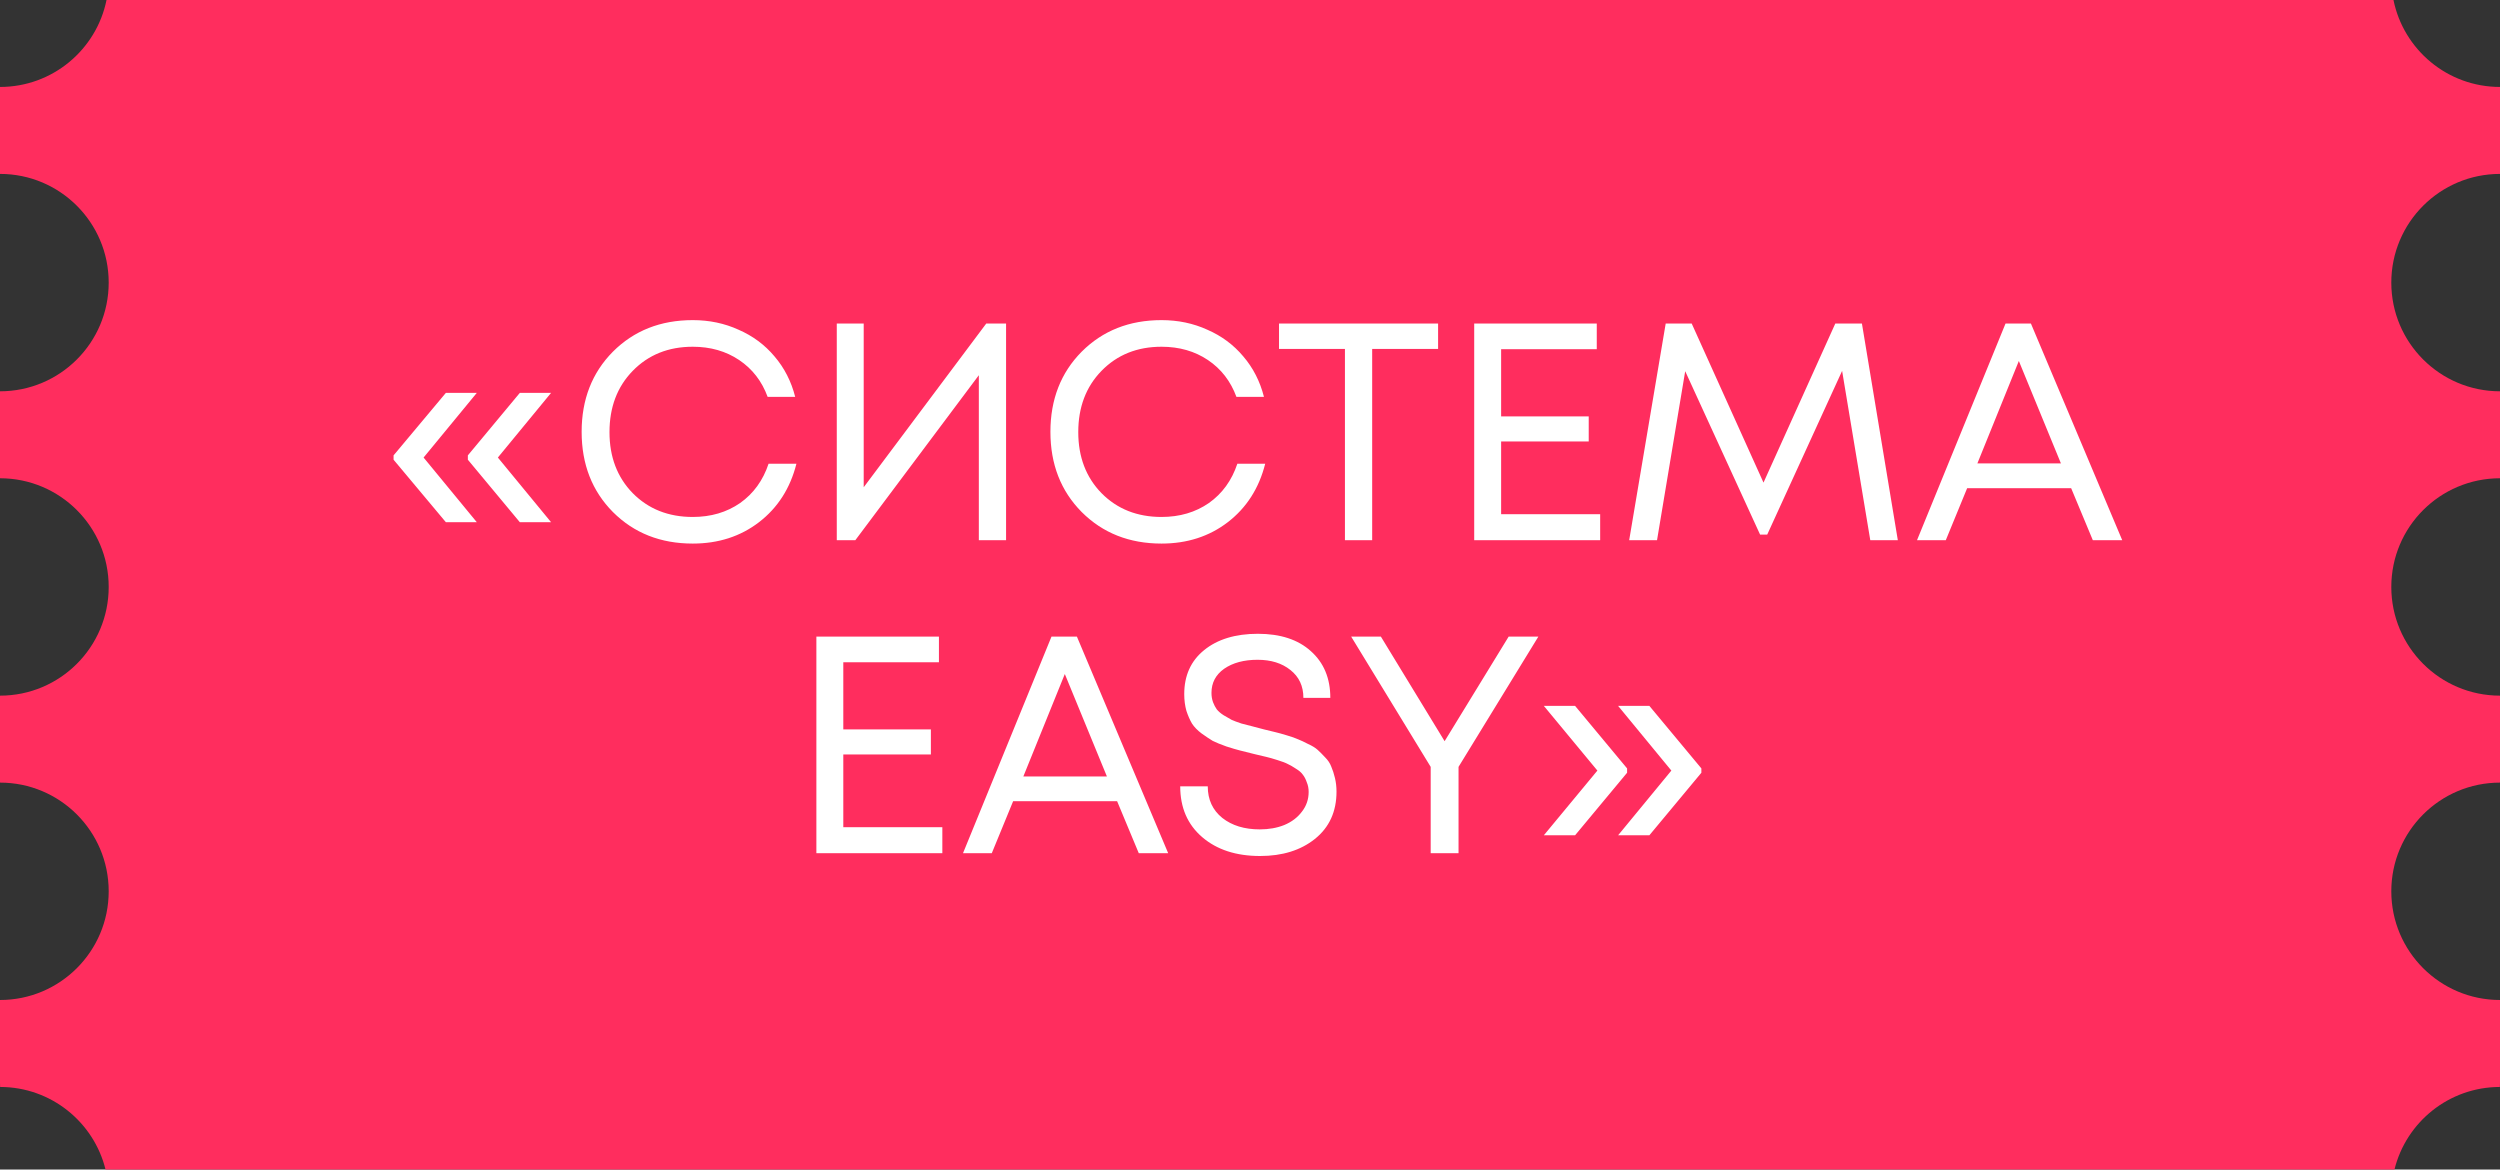
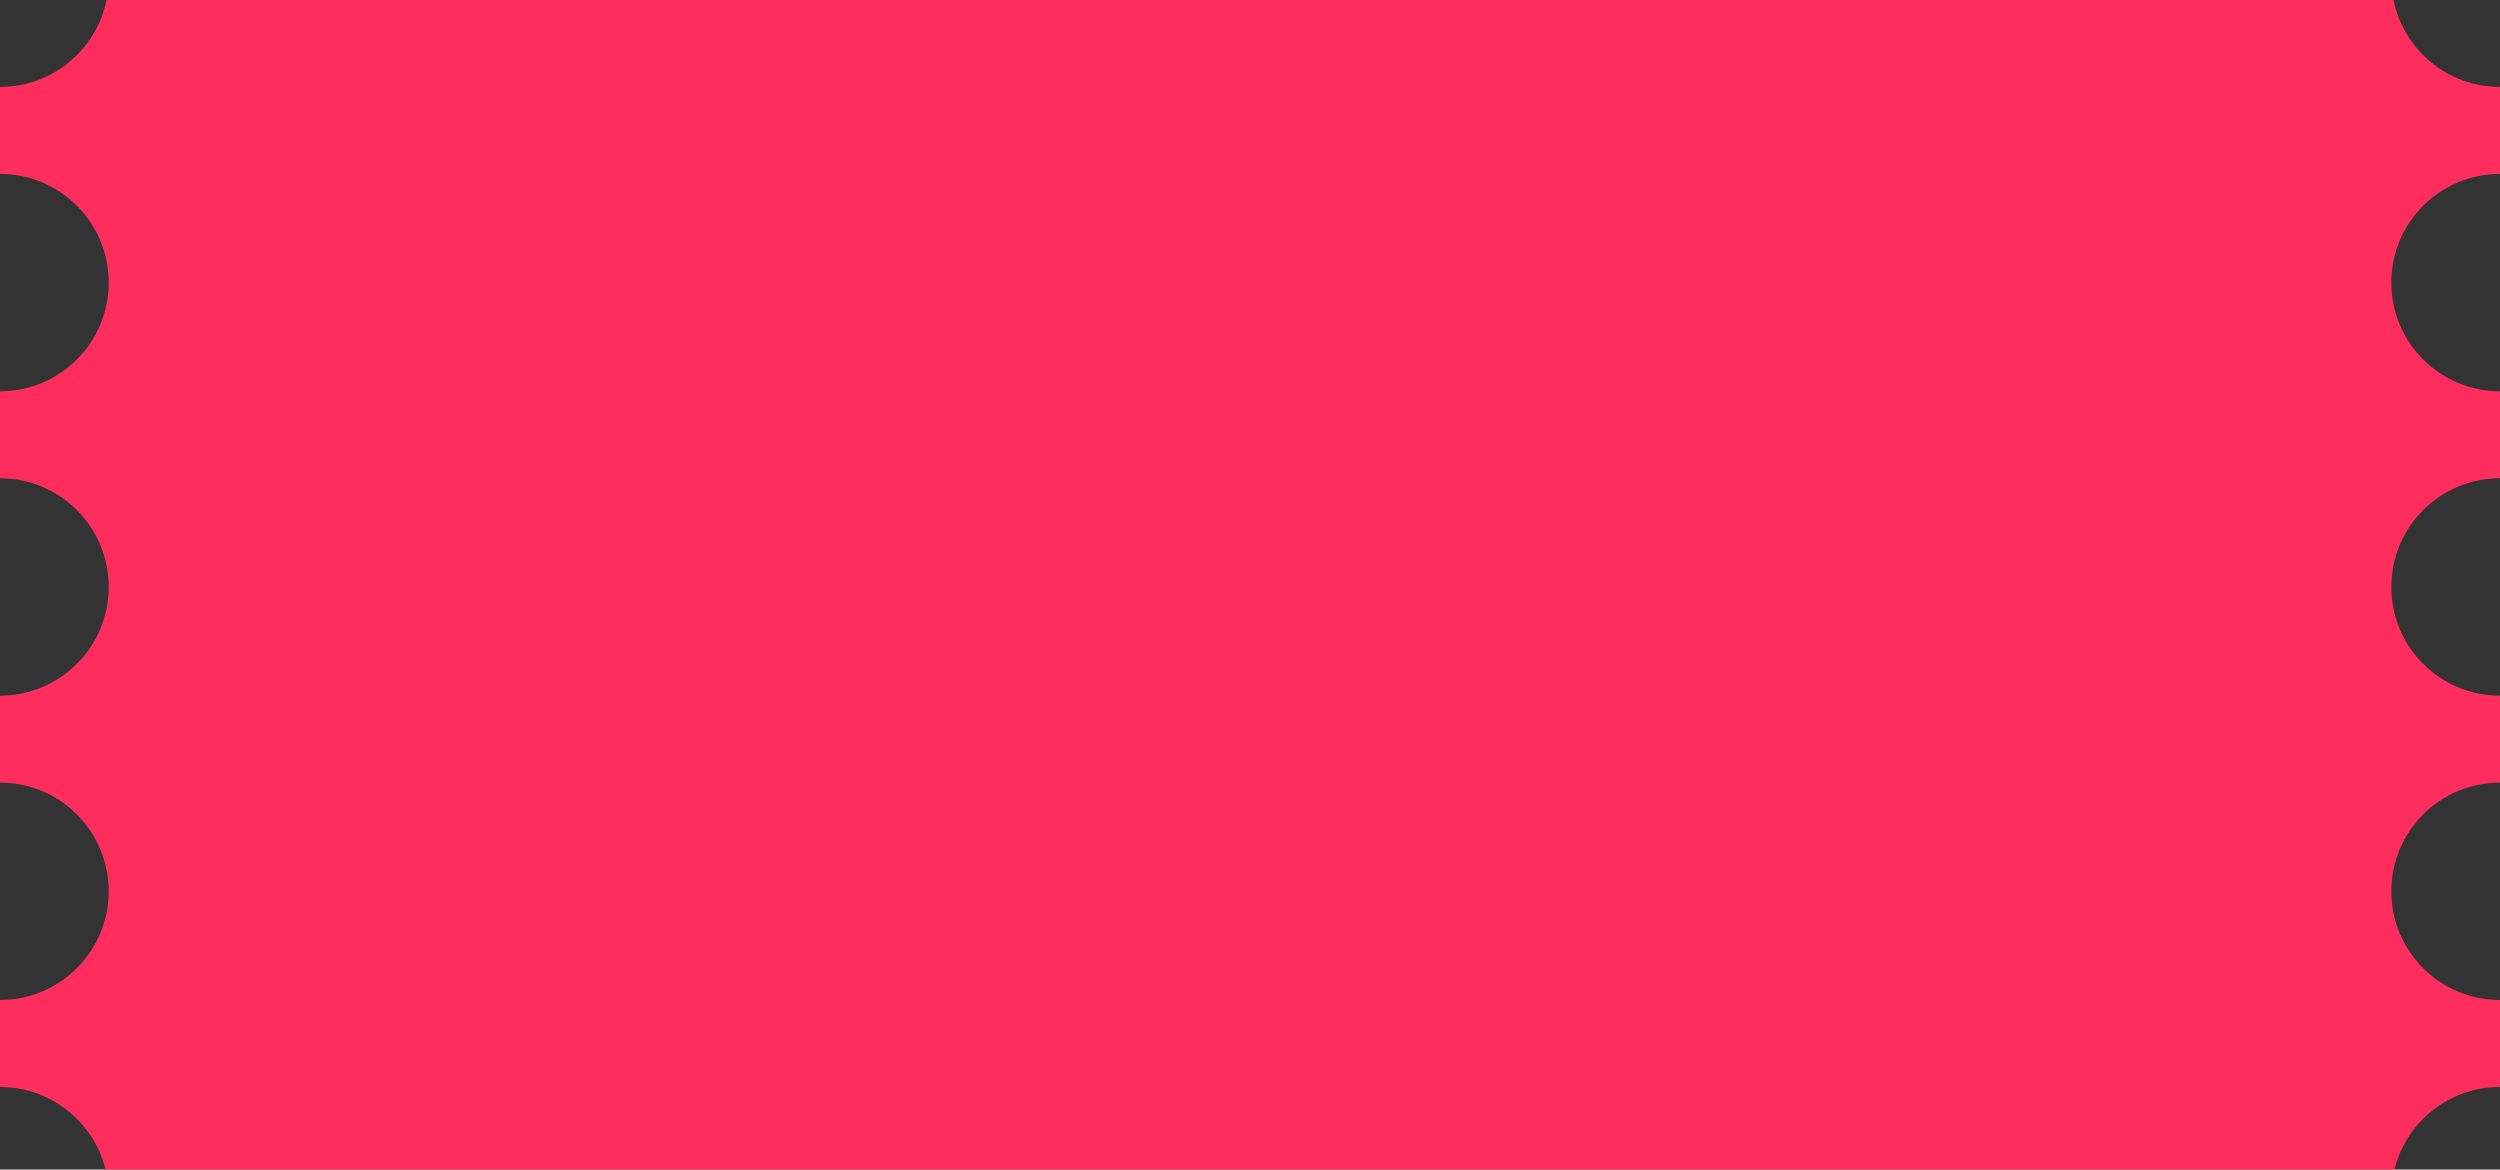
<svg xmlns="http://www.w3.org/2000/svg" width="575" height="269" viewBox="0 0 575 269" fill="none">
  <rect x="0" y="0" width="575" height="269" fill="#333333" stroke="none" />
  <path fill-rule="evenodd" clip-rule="evenodd" d="M0 20V40C13.807 40 25 51.193 25 65C25 78.807 13.807 90 0 90V110C13.807 110 25 121.193 25 135C25 148.807 13.807 160 0 160V180C13.807 180 25 191.193 25 205C25 218.807 13.807 230 0 230V249C0 249.335 0.008 249.669 0.025 250C11.753 250.011 21.59 258.098 24.275 269H550.725C553.41 258.098 563.247 250.011 574.975 250C574.992 249.669 575 249.335 575 249V230C561.193 230 550 218.807 550 205C550 191.193 561.193 180 575 180V160C561.193 160 550 148.807 550 135C550 121.193 561.193 110 575 110V90C561.193 90 550 78.807 550 65C550 51.193 561.193 40 575 40V20C562.905 20 552.816 11.411 550.5 0H24.5C22.184 11.411 12.095 20 0 20Z" fill="#FF2D5E" />
-   <path d="M102.551 120.112L90.521 105.732V104.736L102.551 90.357H109.67L97.426 105.234L109.67 120.112H102.551ZM119.564 120.112L107.606 105.732V104.736L119.564 90.357H126.754L114.51 105.234L126.754 120.112H119.564ZM159.332 125.023C151.929 125.023 145.807 122.603 140.966 117.762C136.173 112.922 133.777 106.776 133.777 99.326C133.777 91.875 136.173 85.73 140.966 80.889C145.807 76.049 151.929 73.628 159.332 73.628C163.128 73.628 166.64 74.364 169.867 75.835C173.142 77.259 175.894 79.299 178.124 81.957C180.402 84.615 181.992 87.723 182.894 91.282H176.558C175.23 87.675 173.047 84.852 170.009 82.811C166.972 80.77 163.413 79.75 159.332 79.75C153.732 79.75 149.129 81.601 145.522 85.303C141.963 88.957 140.183 93.655 140.183 99.397C140.183 105.092 141.963 109.766 145.522 113.42C149.129 117.074 153.732 118.901 159.332 118.901C163.508 118.901 167.138 117.834 170.223 115.698C173.308 113.515 175.491 110.502 176.772 106.658H183.178C181.755 112.305 178.884 116.79 174.565 120.112C170.294 123.386 165.216 125.023 159.332 125.023ZM226.84 74.411H231.396V124.24H225.132V86.299L196.73 124.24H192.459V74.411H198.652V112.068L226.84 74.411ZM267.151 125.023C259.747 125.023 253.626 122.603 248.785 117.762C243.992 112.922 241.596 106.776 241.596 99.326C241.596 91.875 243.992 85.73 248.785 80.889C253.626 76.049 259.747 73.628 267.151 73.628C270.947 73.628 274.459 74.364 277.686 75.835C280.96 77.259 283.713 79.299 285.943 81.957C288.221 84.615 289.811 87.723 290.712 91.282H284.377C283.048 87.675 280.865 84.852 277.828 82.811C274.791 80.77 271.232 79.75 267.151 79.75C261.551 79.75 256.948 81.601 253.341 85.303C249.782 88.957 248.002 93.655 248.002 99.397C248.002 105.092 249.782 109.766 253.341 113.42C256.948 117.074 261.551 118.901 267.151 118.901C271.327 118.901 274.957 117.834 278.042 115.698C281.126 113.515 283.309 110.502 284.591 106.658H290.997C289.574 112.305 286.702 116.79 282.384 120.112C278.113 123.386 273.035 125.023 267.151 125.023ZM330.762 74.411V80.249H315.6V124.24H309.336V80.249H294.174V74.411H330.762ZM345.26 118.261H368.039V124.24H339.067V74.411H367.256V80.32H345.26V95.767H365.405V101.533H345.26V118.261ZM436.499 124.24H430.164L423.686 85.303L406.459 122.959H404.822L387.596 85.374L381.118 124.24H374.711L383.111 74.411H389.09L405.605 111L422.12 74.411H428.242L436.499 124.24ZM481.347 124.24L476.364 112.281H452.446L447.535 124.24H440.915L461.273 74.411H467.11L488.11 124.24H481.347ZM464.334 83.025L454.795 106.587H474.015L464.334 83.025ZM193.959 190.261H216.738V196.24H187.766V146.411H215.955V152.32H193.959V167.767H214.104V173.533H193.959V190.261ZM261.921 196.24L256.938 184.281H233.02L228.109 196.24H221.489L241.847 146.411H247.684L268.684 196.24H261.921ZM244.908 155.025L235.369 178.587H254.589L244.908 155.025ZM289.815 196.881C284.31 196.881 279.873 195.433 276.503 192.539C273.134 189.644 271.449 185.752 271.449 180.864H277.785C277.785 183.902 278.9 186.322 281.13 188.125C283.361 189.881 286.232 190.759 289.743 190.759C291.831 190.759 293.706 190.427 295.367 189.762C297.075 189.051 298.428 188.03 299.424 186.702C300.468 185.373 300.99 183.854 300.99 182.146C300.99 181.339 300.848 180.603 300.563 179.939C300.326 179.227 300.018 178.634 299.638 178.159C299.306 177.685 298.784 177.234 298.072 176.807C297.36 176.332 296.743 175.977 296.221 175.739C295.699 175.455 294.892 175.146 293.801 174.814C292.757 174.482 291.926 174.244 291.309 174.102C290.74 173.96 289.838 173.746 288.604 173.461C287.133 173.082 285.994 172.797 285.188 172.607C284.428 172.417 283.384 172.109 282.056 171.682C280.727 171.207 279.683 170.78 278.923 170.4C278.212 169.973 277.357 169.404 276.361 168.692C275.412 167.98 274.676 167.221 274.154 166.414C273.68 165.607 273.252 164.635 272.873 163.496C272.541 162.309 272.375 161.028 272.375 159.652C272.375 155.381 273.893 152.011 276.93 149.544C280.015 147.028 284.144 145.771 289.316 145.771C294.489 145.771 298.547 147.1 301.489 149.757C304.479 152.415 305.973 155.998 305.973 160.506H299.78C299.78 157.801 298.784 155.665 296.791 154.099C294.845 152.533 292.33 151.75 289.245 151.75C286.113 151.75 283.55 152.438 281.557 153.815C279.612 155.191 278.639 157.042 278.639 159.367C278.639 160.126 278.757 160.838 278.995 161.502C279.232 162.119 279.517 162.665 279.849 163.14C280.228 163.614 280.751 164.065 281.415 164.492C282.127 164.919 282.744 165.275 283.266 165.56C283.788 165.797 284.547 166.082 285.544 166.414C286.588 166.699 287.418 166.912 288.035 167.055C288.652 167.197 289.554 167.434 290.74 167.767C291.926 168.051 292.804 168.265 293.374 168.407C293.991 168.55 294.845 168.787 295.936 169.119C297.075 169.451 297.953 169.76 298.57 170.045C299.187 170.282 299.946 170.638 300.848 171.112C301.797 171.539 302.533 171.99 303.055 172.465C303.577 172.939 304.146 173.509 304.763 174.173C305.428 174.838 305.902 175.549 306.187 176.309C306.519 177.068 306.804 177.946 307.041 178.943C307.278 179.939 307.397 180.983 307.397 182.075C307.397 186.678 305.736 190.308 302.414 192.966C299.14 195.576 294.94 196.881 289.815 196.881ZM353.83 146.411L335.464 176.38V196.24H329.058V176.38L310.763 146.411H317.597L332.261 170.472L346.996 146.411H353.83ZM362.273 192.112H355.083L367.398 177.234L355.083 162.357H362.273L374.232 176.736V177.732L362.273 192.112ZM379.357 192.112H372.167L384.411 177.234L372.167 162.357H379.357L391.316 176.736V177.732L379.357 192.112Z" fill="white" />
</svg>